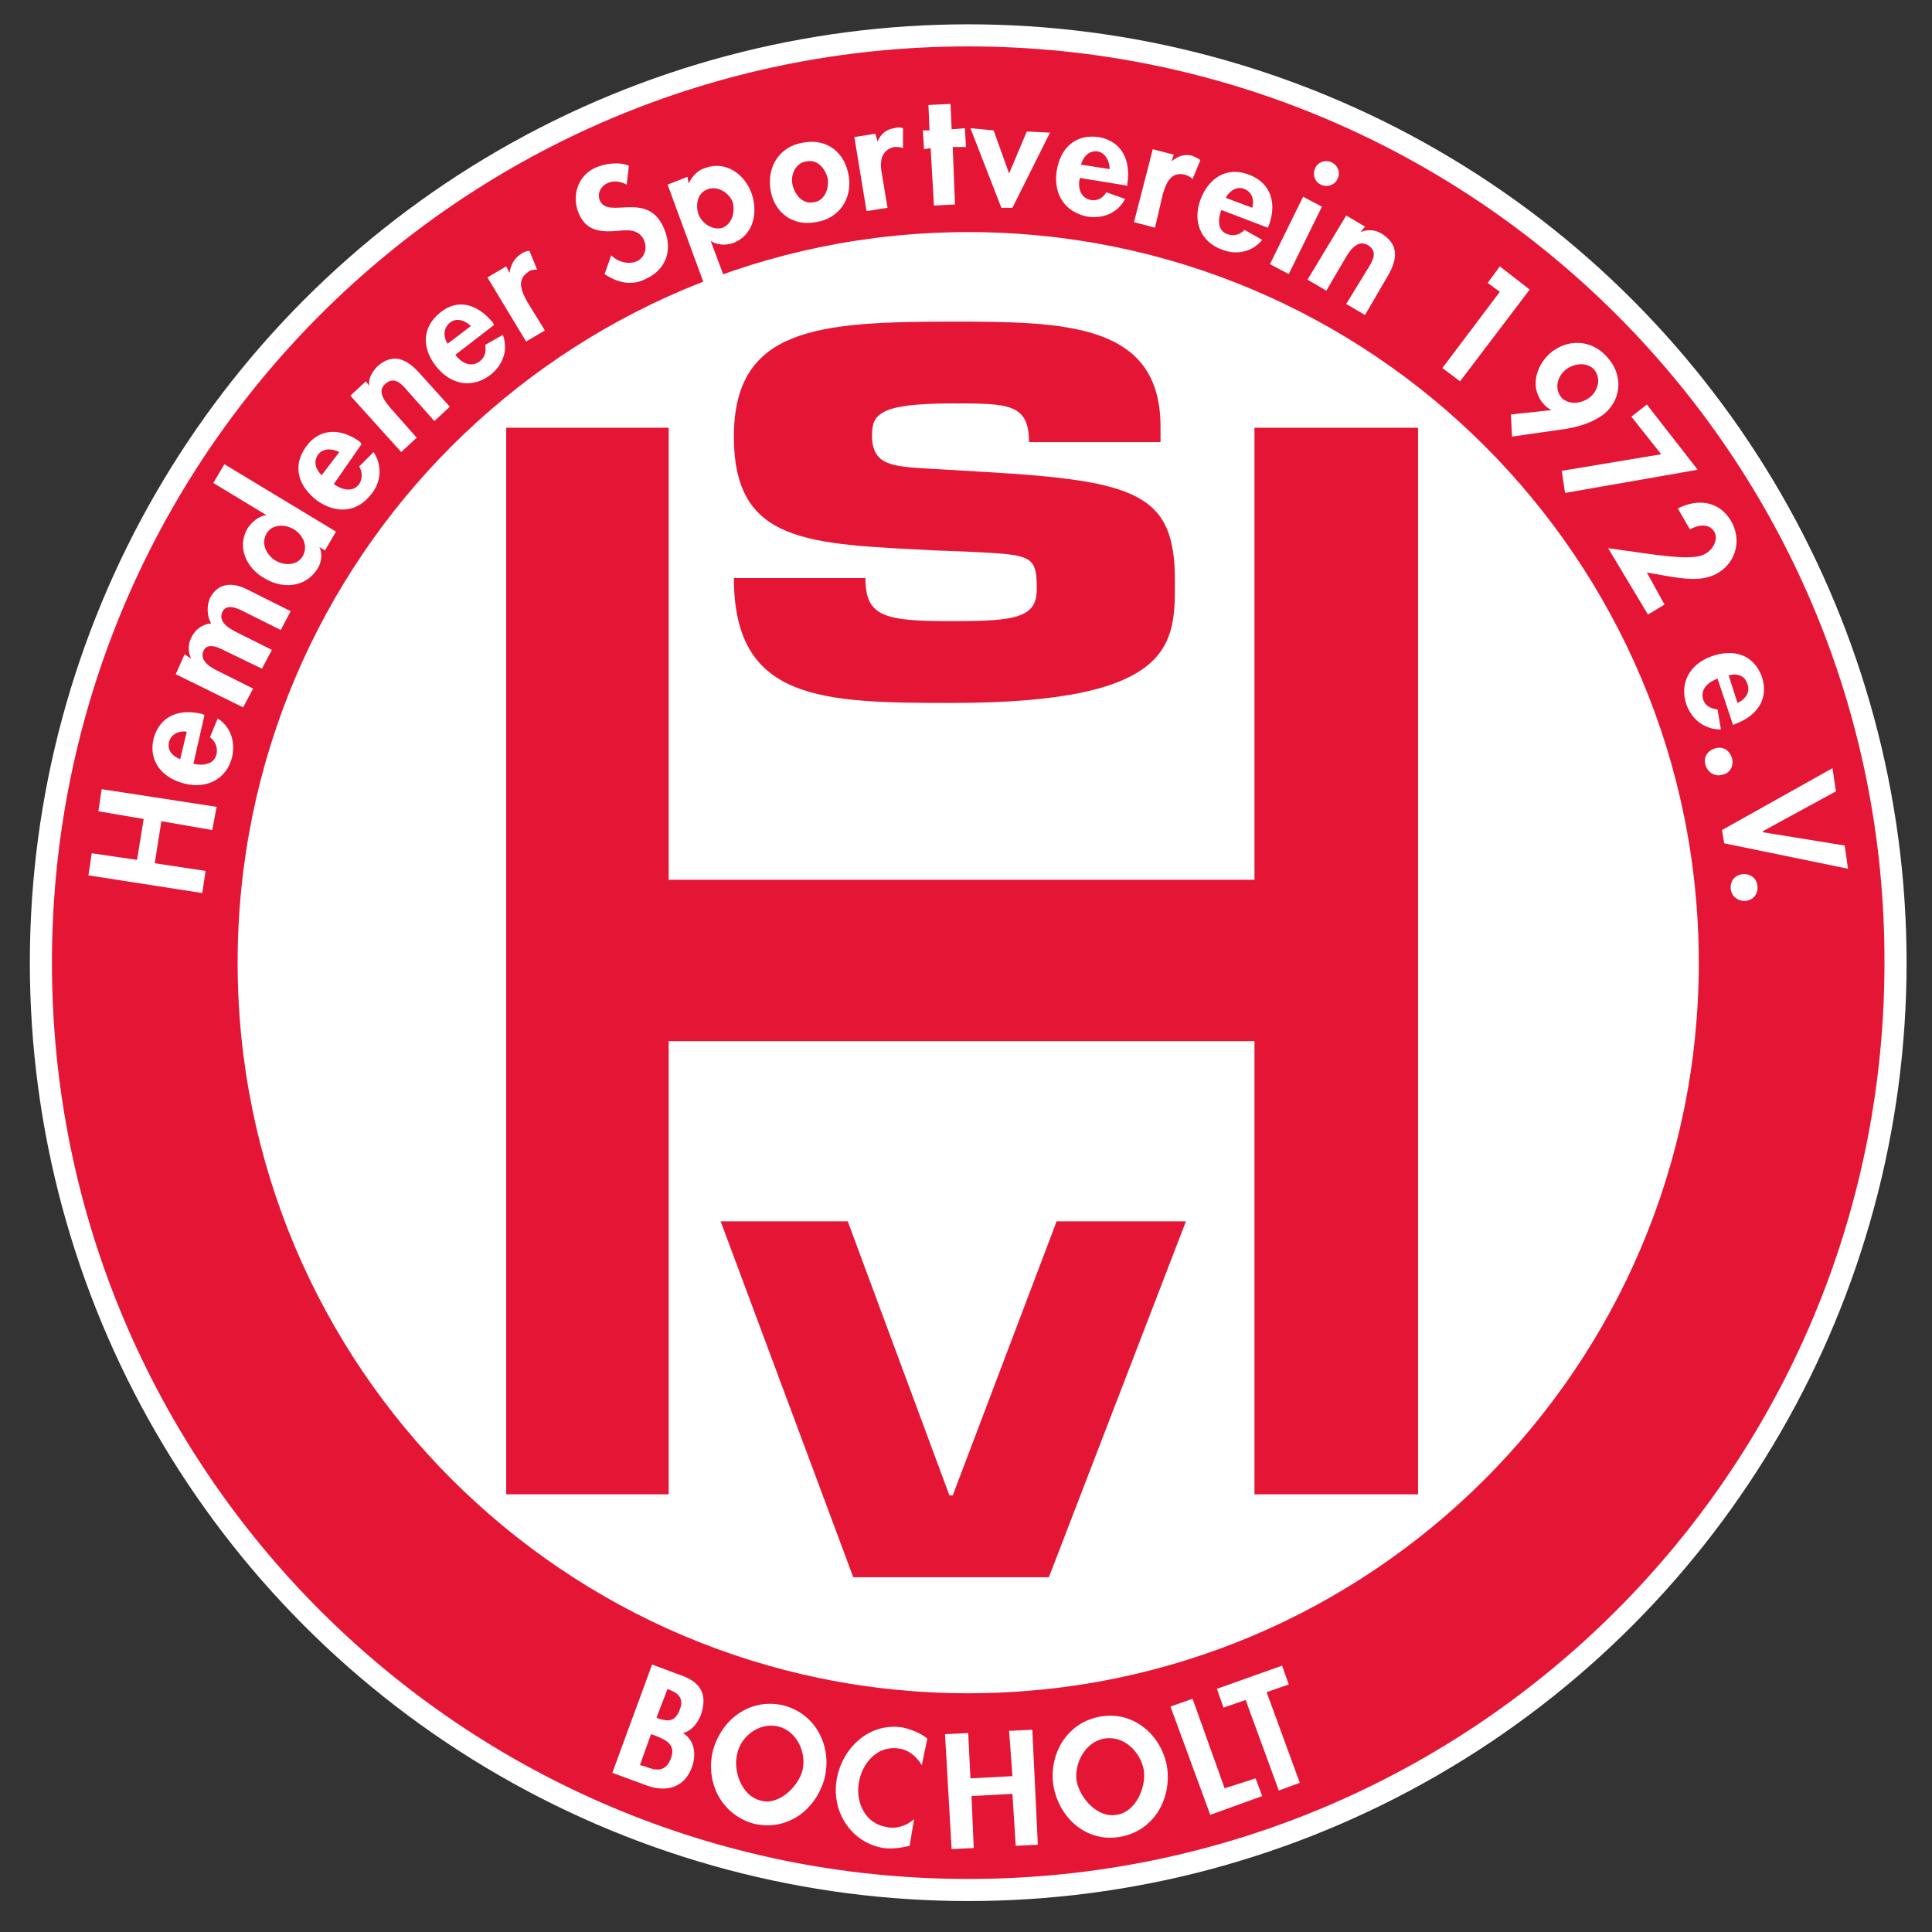
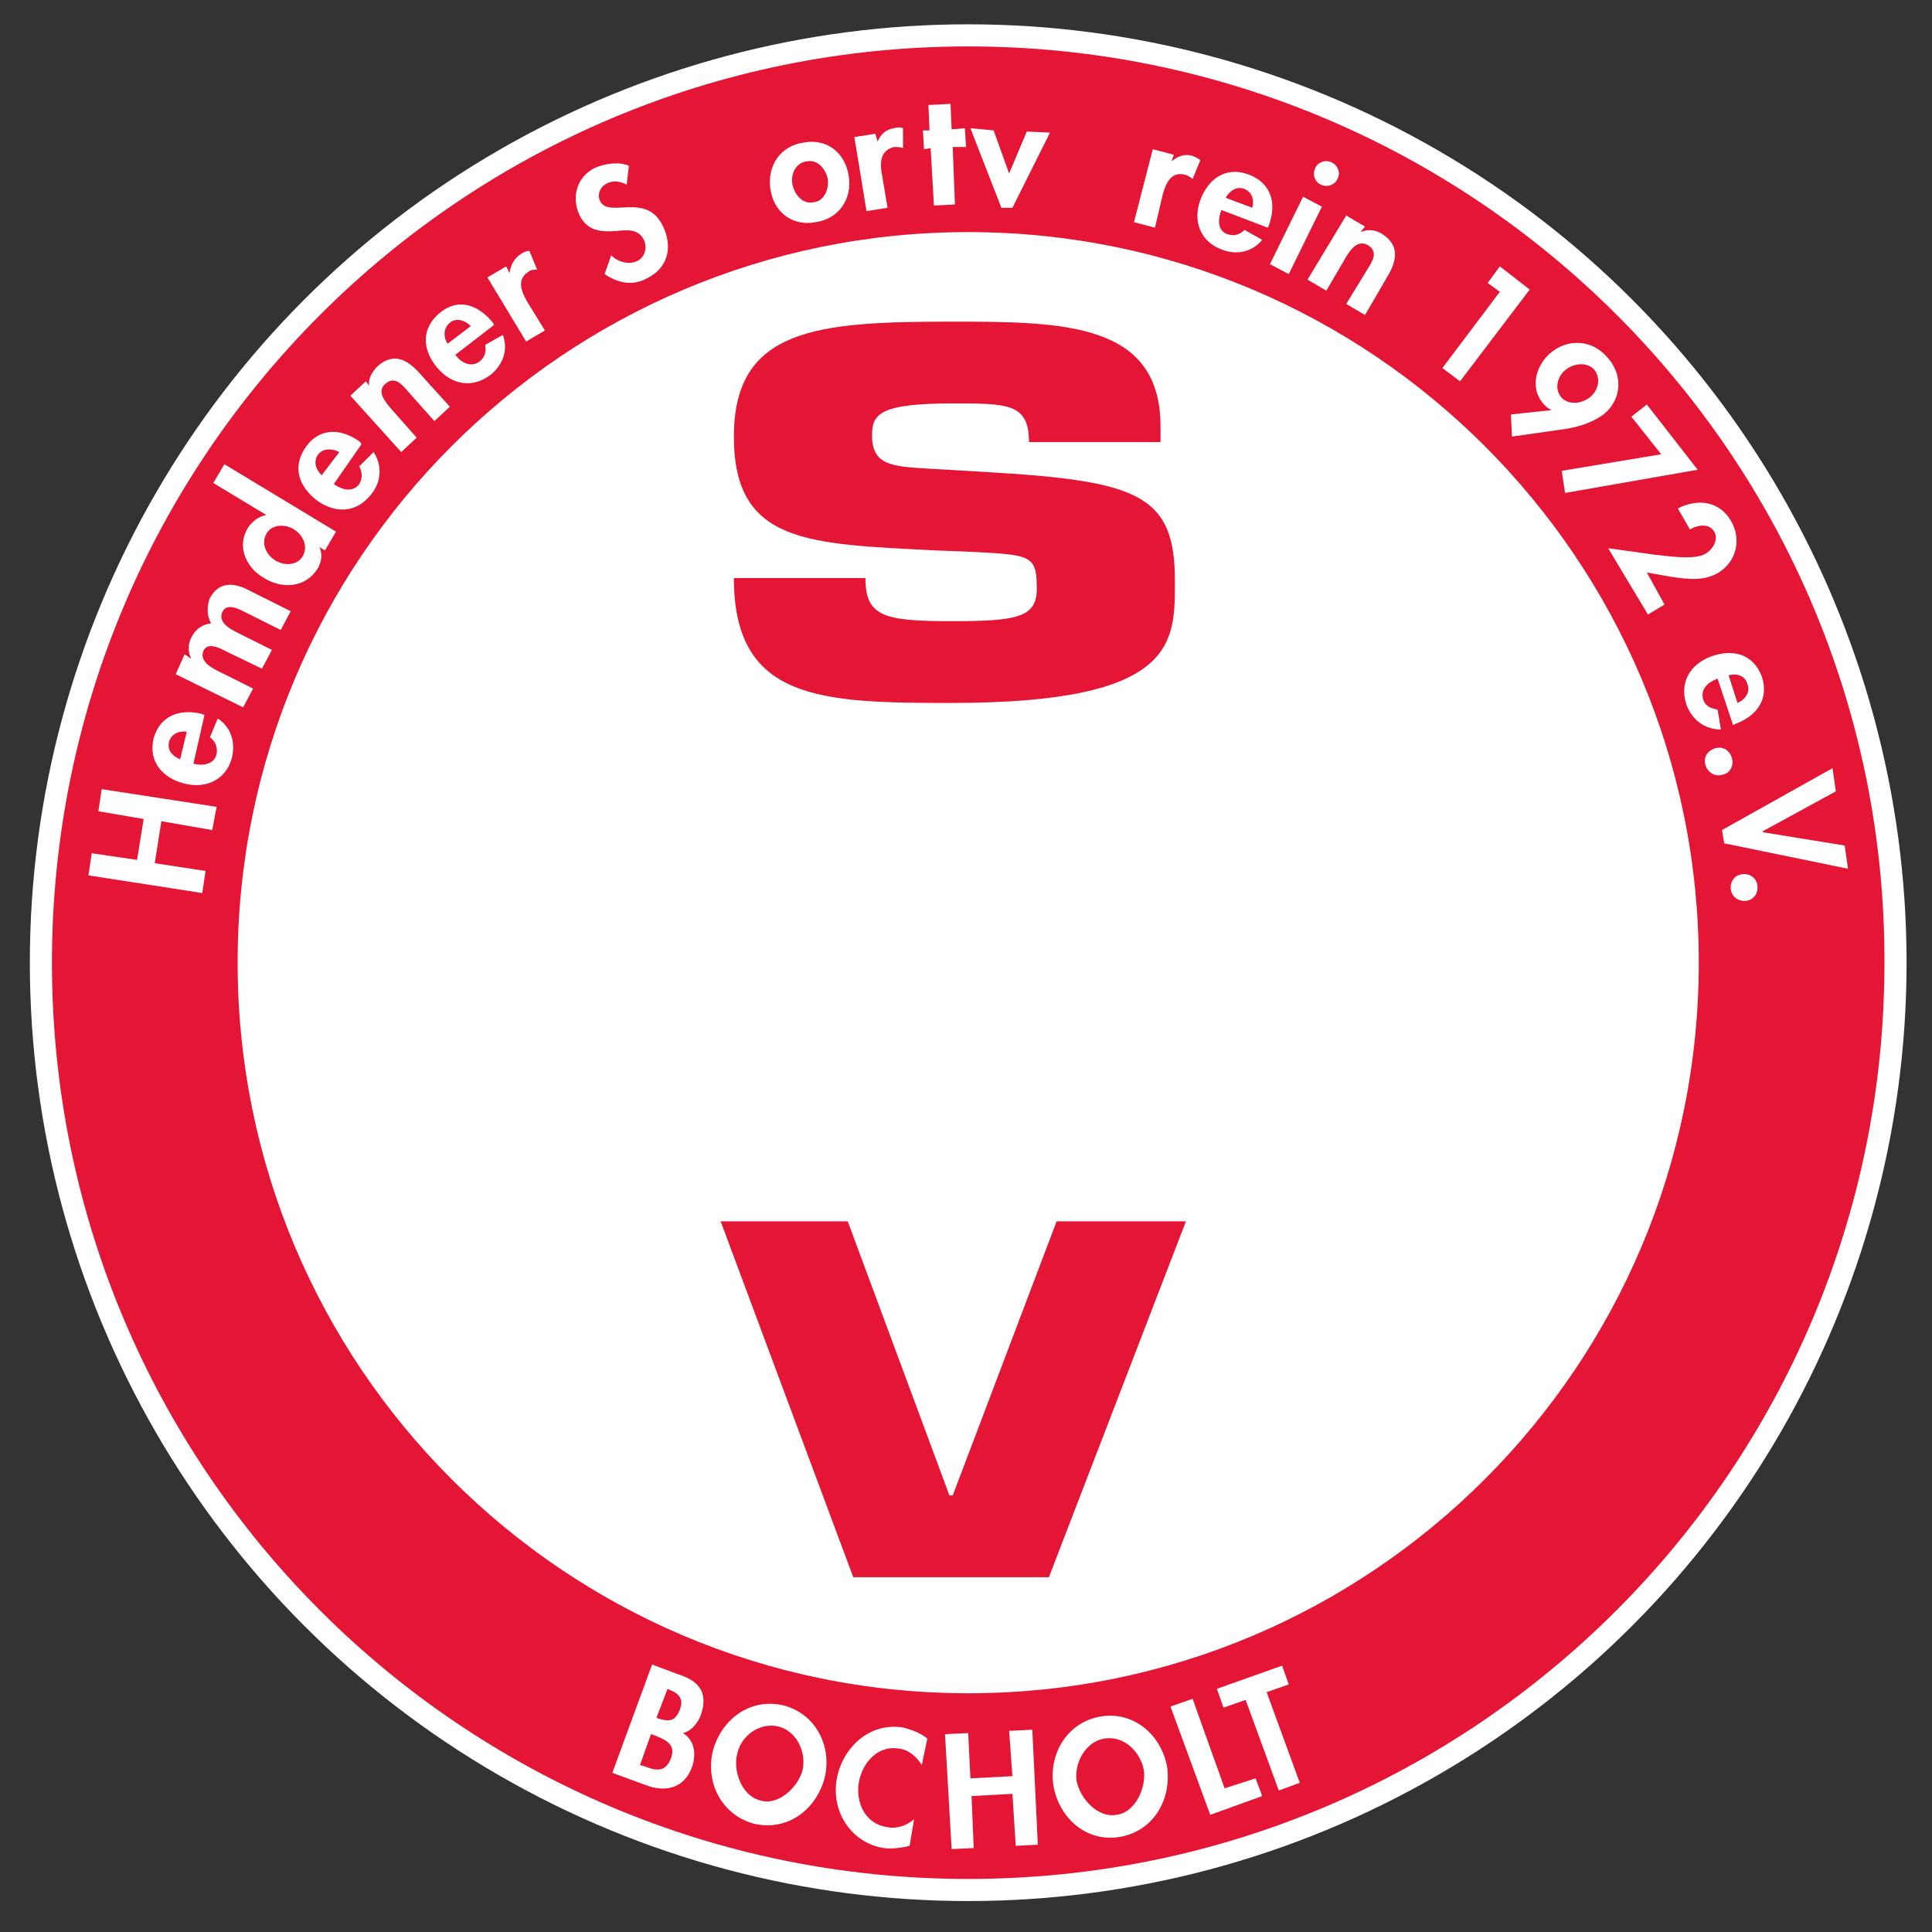
<svg xmlns="http://www.w3.org/2000/svg" version="1.1" id="Ebene_1" x="0px" y="0px" viewBox="0 0 174.8 174.8" style="enable-background:new 0 0 174.8 174.8;" xml:space="preserve">
  <rect x="0" y="0" width="174.8" height="174.8" fill="#333333" stroke="none" />
  <style type="text/css">
	.st0{fill:#FFFFFF;}
	.st1{fill:#E51635;}
</style>
  <circle class="st0" cx="87.6" cy="87.1" r="84.9" />
  <g>
    <path class="st1" d="M87.6,4.2C41.8,4.2,4.7,41.3,4.7,87.1S41.8,170,87.6,170s82.9-37.1,82.9-82.9C170.6,41.3,133.4,4.2,87.6,4.2z    M87.6,153.2c-36.5,0-66.1-29.6-66.1-66.1S51.1,21,87.6,21s66.1,29.6,66.1,66.1S124.1,153.2,87.6,153.2z" />
    <path class="st1" d="M86.1,56.2c-6.1,0-7.8-0.4-7.8-3.9H66.4c0,11.1,7.9,11.3,19.7,11.3c20.5,0,20.2-5.5,20.2-11.1   c0-7.8-3.4-9-17.2-9.8L84,42.4c-3.3-0.2-5.1-0.3-5.1-3c0-1.9,0.6-2.9,7.3-2.9c5,0,6.9,0,6.9,3.5H105v-1.4c0-9.4-8.7-9.5-18.9-9.5   c-12.2,0-19.7,0.6-19.7,10.4c0,9.7,6.7,9.7,18.2,10.3l2.7,0.1c5.8,0.3,6.5,0.2,6.5,3.2C93.9,55.9,92,56.2,86.1,56.2z" />
    <polygon class="st1" points="86.2,135.3 85.9,135.3 76.7,110.5 65.2,110.5 77.2,142.7 94.9,142.7 107.3,110.5 95.6,110.5  " />
-     <polygon class="st1" points="113.5,79.6 60.5,79.6 60.5,38.7 45.8,38.7 45.8,135.2 60.5,135.2 60.5,94.2 113.5,94.2 113.5,135.2    128.3,135.2 128.3,38.7 113.5,38.7  " />
  </g>
  <g>
    <polygon class="st0" points="8.9,73.4 13,74.1 12.4,77.8 8.3,77.2 8,79.2 18.3,80.8 18.6,78.8 14,78.1 14.6,74.3 19.2,75.1    19.6,73 9.2,71.4  " />
    <path class="st0" d="M19.7,65L19,66.7c0.5,0.4,0.7,0.9,0.6,1.5c-0.2,1-1.3,1.1-2.1,0.9l1-4.4l-0.2-0.1c-2-0.5-3.8,0.1-4.4,2.2   c-0.5,2.1,0.8,3.6,2.8,4.1s3.8-0.4,4.3-2.4C21.3,67.1,20.9,65.8,19.7,65z M16.3,68.7c-0.7-0.3-1.2-0.8-1-1.6c0.2-0.7,0.9-1,1.6-0.9   L16.3,68.7z" />
    <path class="st0" d="M19,54.1c-0.3,0.7-0.3,1.6,0.1,2.3c-0.8,0.1-1.4,0.5-1.8,1.3c-0.3,0.6-0.3,1.3,0,1.9l-0.6-0.4L15.9,61l6.1,3   l0.9-1.7l-3-1.5c-0.6-0.3-1.9-0.9-1.5-1.9c0.4-0.9,1.6-0.2,2.2,0.1l3.1,1.5l0.9-1.7l-3-1.5c-0.6-0.3-1.9-0.9-1.5-1.9   c0.4-0.9,1.5-0.3,2.1,0l3.2,1.6l0.9-1.7l-3.8-1.9C21.2,52.7,19.8,52.6,19,54.1z" />
    <path class="st0" d="M19.3,43.7l4.8,2.9c-0.7,0.1-1.3,0.6-1.7,1.2c-1,1.7-0.1,3.6,1.5,4.5c1.6,1,3.7,0.9,4.8-0.8   c0.4-0.6,0.5-1.4,0.2-2l0.5,0.3l1-1.7L20.3,42L19.3,43.7z M26.6,47.9c0.8,0.5,1.3,1.5,0.8,2.4c-0.5,0.9-1.7,0.9-2.5,0.4   c-0.8-0.5-1.3-1.5-0.8-2.4C24.6,47.4,25.8,47.4,26.6,47.9z" />
    <path class="st0" d="M32.5,42.2c0.3,0.5,0.3,1.1,0,1.6c-0.6,0.8-1.6,0.5-2.3,0l2.5-3.6L32.6,40c-1.6-1.2-3.6-1.4-4.9,0.4   s-0.7,3.6,1,4.9c1.7,1.2,3.6,1.1,4.9-0.6c0.9-1.1,1-2.6,0.2-3.8L32.5,42.2z M28.8,41.1c0.5-0.6,1.3-0.5,1.9-0.2L29.1,43   C28.6,42.5,28.3,41.8,28.8,41.1z" />
    <path class="st0" d="M34.2,33.1c-0.5,0.5-0.9,1.1-0.8,1.8l-0.3-0.4l-1.4,1.3l4.6,5.1l1.4-1.3L35.4,37c-0.5-0.6-1.4-1.6-0.5-2.3   c0.8-0.7,1.5,0.1,2,0.7l2.4,2.7l1.4-1.3l-2.8-3.1C36.8,32.5,35.6,31.9,34.2,33.1z" />
    <path class="st0" d="M43.9,31.2c0.1,0.6,0,1.1-0.5,1.5c-0.8,0.6-1.7,0.1-2.2-0.6l3.5-2.7l-0.1-0.2c-1.3-1.6-3.1-2.3-4.8-0.9   c-1.7,1.4-1.6,3.3-0.3,4.9c1.3,1.6,3.2,2,4.9,0.7c1.1-0.9,1.6-2.2,1.1-3.6L43.9,31.2z M40.7,29.2c0.6-0.5,1.4-0.2,1.9,0.3l-2.1,1.6   C40.1,30.5,40.1,29.7,40.7,29.2z" />
    <path class="st0" d="M47.8,24.6c0.2-0.2,0.5-0.2,0.8-0.2l-0.7-1.7c-0.3,0-0.5,0.1-0.8,0.3c-0.6,0.4-0.9,1-1,1.7l-0.3-0.6l-1.7,1   l3.5,5.8l1.7-1l-1.6-2.6C47.2,26.4,46.7,25.3,47.8,24.6z" />
    <path class="st0" d="M57.7,23.6c-0.8,0.4-1.8,0.1-2.4-0.5l-0.6,1.7c1.2,0.8,2.5,1.1,3.8,0.4c1.9-0.9,2.4-2.8,1.5-4.7   c-1.5-3.2-4.9-0.7-5.7-2.3c-0.3-0.6,0-1.3,0.6-1.6c0.6-0.3,1.2-0.2,1.8,0.1l0.2-1.7c-0.9-0.4-2.2-0.2-3.1,0.2   c-1.6,0.8-2.1,2.6-1.4,4.2c0.7,1.5,1.9,1.6,3.4,1.5c0.9-0.1,1.9-0.2,2.4,0.7C58.6,22.3,58.4,23.2,57.7,23.6z" />
-     <path class="st0" d="M64.3,21.8c0.6,0.4,1.4,0.4,2,0.2c1.9-0.7,2.3-2.8,1.7-4.5c-0.6-1.7-2.3-3-4.2-2.3c-0.7,0.2-1.2,0.8-1.5,1.4   L62.2,16l-1.8,0.7l3.6,9.8l1.8-0.7L64.3,21.8z M63.2,19.4c-0.3-0.9-0.1-2,0.9-2.3c0.9-0.3,1.9,0.4,2.2,1.2c0.2,0.8,0,1.9-0.9,2.3   C64.5,20.9,63.5,20.2,63.2,19.4z" />
    <path class="st0" d="M73.8,20.1c2.1-0.3,3.3-2.1,3-4.1c-0.3-2.2-2-3.5-4.1-3.1c-2.1,0.3-3.3,2.1-3,4.2S71.7,20.5,73.8,20.1z    M73,14.6c1-0.2,1.7,0.7,1.9,1.6c0.1,0.9-0.3,2-1.3,2.1c-1,0.2-1.7-0.7-1.9-1.6C71.5,15.8,72,14.7,73,14.6z" />
    <path class="st0" d="M80.3,18.8l-0.5-3c-0.2-1-0.2-2.2,1.1-2.5c0.3,0,0.6,0,0.8,0.1v-1.8c-0.3-0.1-0.5-0.1-0.8,0   c-0.7,0.1-1.2,0.5-1.5,1.2l-0.2-0.7l-1.9,0.3l1.1,6.7L80.3,18.8z" />
    <polygon class="st0" points="86.2,13.3 87.4,13.3 87.3,11.6 86.1,11.7 86,9.4 84,9.5 84.1,11.8 83.5,11.8 83.6,13.5 84.2,13.4    84.5,18.6 86.4,18.5  " />
    <polygon class="st0" points="91.3,15.7 89.9,11.8 87.8,11.6 90.6,18.8 91.6,18.8 95,12 92.9,11.9  " />
-     <path class="st0" d="M98.4,19.6c1.4,0.2,2.7-0.3,3.4-1.6l-1.7-0.6c-0.3,0.5-0.8,0.8-1.4,0.7c-1-0.2-1.2-1.2-1-2l4.3,0.7v-0.2   c0.3-2-0.4-3.8-2.6-4.2c-2.2-0.3-3.5,1.1-3.8,3.1C95.3,17.5,96.3,19.2,98.4,19.6z M99.3,13.7c0.7,0.1,1.1,0.9,1.1,1.6l-2.6-0.4   C98,14.2,98.5,13.6,99.3,13.7z" />
    <path class="st0" d="M107.2,15.8c0.3,0.1,0.5,0.2,0.7,0.4l0.7-1.7c-0.2-0.2-0.5-0.3-0.7-0.4c-0.7-0.2-1.3,0-1.9,0.5l0.2-0.6   l-1.9-0.5l-1.7,6.6l1.9,0.5l0.7-3C105.5,16.6,105.9,15.5,107.2,15.8z" />
    <path class="st0" d="M110.6,22.6c1.3,0.5,2.7,0.2,3.6-0.9l-1.6-0.9c-0.4,0.4-0.9,0.6-1.5,0.4c-1-0.3-0.9-1.4-0.6-2.2l4.2,1.6   l0.1-0.2c0.7-1.9,0.3-3.8-1.8-4.6s-3.7,0.4-4.4,2.3C107.9,20,108.6,21.9,110.6,22.6z M112.6,17.1c0.7,0.3,0.9,1,0.7,1.7l-2.4-0.9   C111.2,17.3,111.9,16.8,112.6,17.1z" />
    <polygon class="st0" points="116.6,24.8 119.6,18.7 117.9,17.8 114.9,23.9  " />
    <path class="st0" d="M119.5,16.7c0.6,0.3,1.3,0,1.5-0.5c0.3-0.5,0.1-1.2-0.5-1.5c-0.6-0.3-1.3,0-1.5,0.5   C118.7,15.8,119,16.5,119.5,16.7z" />
    <path class="st0" d="M125.1,21.2c-0.6-0.4-1.3-0.5-2-0.2l0.4-0.5l-1.7-1l-3.5,5.8l1.7,1l1.7-2.9c0.4-0.7,1.1-1.8,2.1-1.2   c0.9,0.6,0.4,1.4-0.1,2.2l-1.9,3.1l1.7,1l2.1-3.6C126.4,23.5,126.6,22.2,125.1,21.2z" />
    <polygon class="st0" points="135.7,24.1 134.6,25.6 135.7,26.4 130.5,33.3 132.1,34.5 138.4,26.2  " />
    <path class="st0" d="M145.2,37.4c1.6-1.4,1.6-3.6,0.2-5.1c-1.4-1.6-3.6-1.7-5.2-0.3c-1.3,1.2-1.8,3.2-0.5,4.6   c0.2,0.2,0.4,0.4,0.7,0.5l-3.7,0.4l0.1,2l4.9-0.7C142.9,38.6,144.2,38.2,145.2,37.4z M141.6,33.5c0.7-0.6,1.9-0.8,2.6-0.1   c0.7,0.8,0.4,1.9-0.3,2.5c-0.7,0.6-1.9,0.8-2.6,0.1C140.6,35.2,140.9,34.1,141.6,33.5z" />
    <polygon class="st0" points="149,36.6 147.6,37.7 150.3,41.1 141.3,42.6 141.6,44.6 153.6,42.5  " />
    <path class="st0" d="M155.5,51.8c1.6-1,2.1-3,1.1-4.7c-1.1-1.8-3-2-4.8-1.1l1.1,1.9c0.7-0.4,1.7-0.6,2.2,0.2c0.4,0.7-0.1,1.6-0.8,2   c-1,0.6-3.4,0.2-4.5,0.1l-4.3-0.6l3.6,6l1.5-0.9l-1.6-2.9l2.3,0.4C152.7,52.4,154.2,52.6,155.5,51.8z" />
    <path class="st0" d="M155.4,64.2c-0.6-0.1-1.1-0.3-1.3-0.9c-0.3-1,0.5-1.6,1.3-1.9l1.4,4.2l0.2-0.1c1.9-0.7,3.1-2.2,2.4-4.3   c-0.8-2.1-2.7-2.5-4.6-1.8c-1.9,0.7-2.9,2.4-2.2,4.4c0.5,1.3,1.6,2.2,3.1,2.2L155.4,64.2z M158.1,61.9c0.3,0.7-0.2,1.4-0.9,1.7   l-0.8-2.5C157.1,60.9,157.9,61.1,158.1,61.9z" />
    <path class="st0" d="M156.7,68.6c-0.2-0.7-0.8-1.1-1.5-0.9c-0.7,0.2-1.1,0.8-0.9,1.5c0.2,0.7,0.9,1.1,1.5,0.9   C156.5,70,156.9,69.3,156.7,68.6z" />
    <polygon class="st0" points="166.9,76.5 159.5,75.3 159.5,75.2 166.1,71.6 165.8,69.5 155.8,75.1 156,76.3 167.2,78.6  " />
    <path class="st0" d="M157.6,79.1c-0.7,0.1-1.1,0.7-1,1.4c0.1,0.7,0.8,1.1,1.4,1c0.7-0.1,1.1-0.7,1-1.4   C158.9,79.4,158.3,79,157.6,79.1z" />
    <path class="st0" d="M61.4,151.5l-2.4-0.9l-3.6,9.8l3,1.1c1.8,0.7,3.5,0.3,4.2-1.6c0.4-1.1,0.3-2.4-0.8-3.1   c0.8-0.2,1.3-0.9,1.6-1.6C64.1,153.2,63.3,152.1,61.4,151.5z M60.7,159.1c-0.5,1.3-1.4,1.1-2.4,0.7l-0.4-0.1l1-2.8l0.3,0.1   C60.2,157.4,61.2,157.8,60.7,159.1z M61.5,154.7c-0.4,1-0.9,1.1-1.9,0.8l-0.2-0.1l1-2.6l0.2,0.1C61.4,153.2,61.9,153.7,61.5,154.7z   " />
    <path class="st0" d="M70.9,154.3c-3-0.7-5.6,1.2-6.4,4.1c-0.7,2.9,0.8,5.8,3.7,6.6c3,0.7,5.6-1.2,6.4-4.1   C75.3,158.1,73.9,155.1,70.9,154.3z M72.6,160.2c-0.4,1.5-2.2,3.2-3.8,2.7c-1.7-0.4-2.5-2.7-2.1-4.2c0.3-1.6,2-2.9,3.7-2.5   C72.1,156.6,73,158.6,72.6,160.2z" />
    <path class="st0" d="M75.7,161c-0.5,2.9,1.3,5.7,4.2,6.2c0.8,0.1,1.6,0,2.4-0.2l0.4-2.4c-0.7,0.6-1.6,0.9-2.5,0.7   c-1.9-0.3-2.8-2.2-2.5-4s1.7-3.4,3.6-3.1c0.9,0.1,1.6,0.7,2.1,1.5l0.5-2.4c-0.6-0.5-1.4-0.8-2.2-1C78.7,155.8,76.2,158.1,75.7,161z   " />
    <polygon class="st0" points="91.3,156.6 91.6,160.7 87.8,160.9 87.6,156.8 85.5,156.9 86.1,167.3 88.1,167.2 87.9,162.5    91.6,162.3 91.9,167 93.9,166.9 93.4,156.5  " />
    <path class="st0" d="M99.6,155.3c-3,0.5-4.7,3.3-4.3,6.2c0.5,3,3,5.2,6,4.7s4.7-3.3,4.3-6.3C105.1,157,102.6,154.8,99.6,155.3z    M101,164.2c-1.7,0.3-3.3-1.5-3.6-3.1c-0.2-1.6,0.8-3.5,2.5-3.8c1.8-0.3,3.3,1.2,3.6,2.9C103.7,161.8,102.7,164,101,164.2z" />
    <polygon class="st0" points="110.8,161.8 107.9,153.7 105.9,154.4 109.5,164.2 114.2,162.5 113.6,160.9  " />
    <polygon class="st0" points="116.6,152.4 116,150.7 110.1,152.8 110.7,154.5 112.7,153.8 115.7,162 117.6,161.3 114.6,153.1  " />
  </g>
</svg>